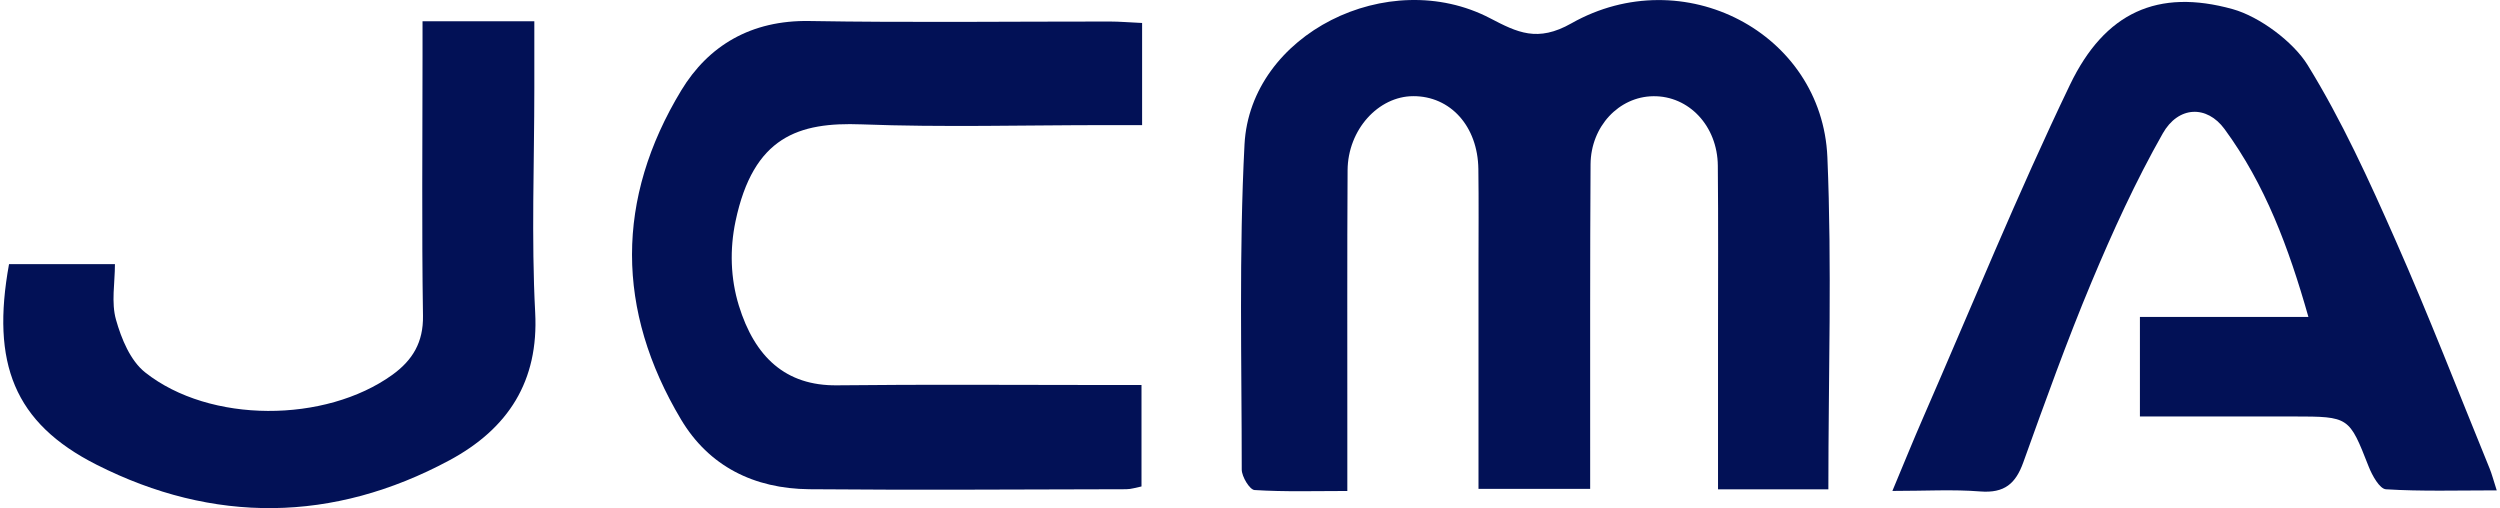
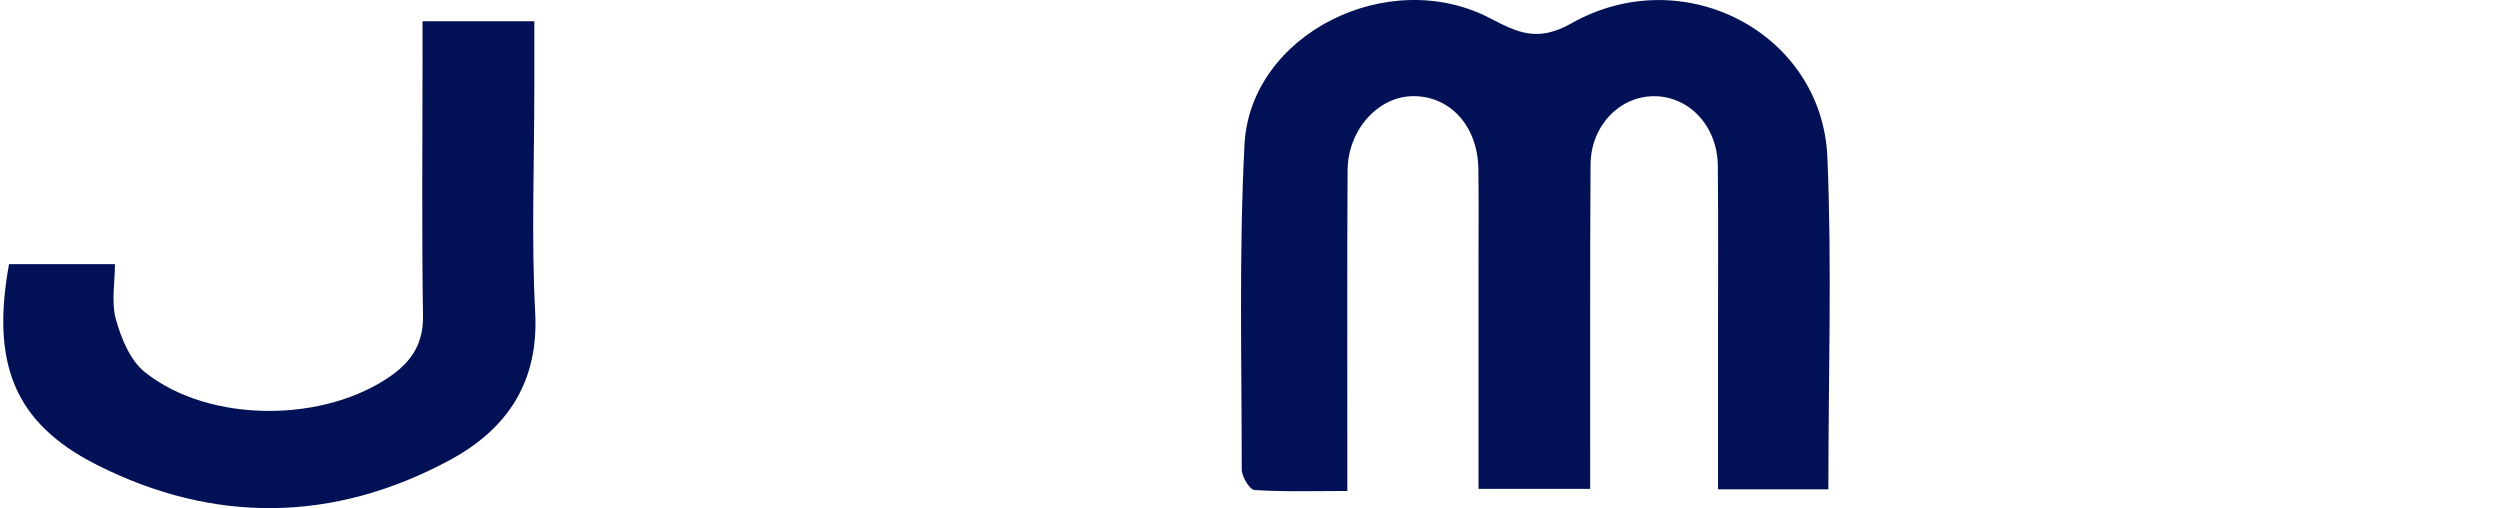
<svg xmlns="http://www.w3.org/2000/svg" width="246" height="50" viewBox="0 0 246 50" fill="none">
  <path d="M179.924 48.152H169.053C169.053 42.996 169.053 38.045 169.053 33.095C169.053 27.498 169.086 21.907 169.034 16.309C169.001 12.391 166.179 9.418 162.675 9.468C159.313 9.512 156.537 12.428 156.511 16.172C156.452 25.601 156.478 35.029 156.472 44.457C156.472 45.583 156.472 46.715 156.472 48.102H145.484C145.484 40.72 145.484 33.487 145.484 26.254C145.484 23.045 145.516 19.829 145.471 16.62C145.412 12.422 142.72 9.449 139.06 9.462C135.627 9.474 132.629 12.758 132.603 16.751C132.551 25.246 132.584 33.742 132.577 42.237C132.577 44.09 132.577 45.95 132.577 48.313C129.411 48.313 126.42 48.407 123.449 48.22C122.968 48.189 122.194 46.908 122.187 46.211C122.187 35.545 121.908 24.855 122.46 14.213C123.026 3.355 136.615 -3.431 146.635 1.8C149.307 3.193 151.29 4.188 154.625 2.297C165.627 -3.928 179.294 3.218 179.814 15.463C180.269 26.216 179.911 36.994 179.911 48.158L179.924 48.152Z" fill="#021156" />
-   <path d="M245.665 48.252C241.829 48.252 238.292 48.364 234.781 48.146C234.156 48.109 233.422 46.784 233.084 45.926C231.146 41 231.179 40.988 225.691 40.981C220.73 40.981 215.776 40.981 210.568 40.981V31.186H227.147C225.203 24.333 222.889 18.151 218.897 12.703C217.154 10.321 214.345 10.42 212.811 13.138C210.145 17.84 207.889 22.784 205.808 27.753C203.363 33.593 201.231 39.557 199.085 45.515C198.344 47.568 197.258 48.55 194.846 48.358C192.187 48.146 189.495 48.308 186.211 48.308C187.343 45.602 188.253 43.351 189.222 41.131C194.001 30.185 198.507 19.121 203.682 8.349C207.115 1.203 212.336 -1.147 219.696 0.899C222.349 1.639 225.665 4.12 227.069 6.396C230.444 11.869 233.123 17.765 235.717 23.636C238.994 31.043 241.913 38.599 244.976 46.094C245.203 46.647 245.346 47.226 245.678 48.252H245.665Z" fill="#021156" />
-   <path d="M112.383 2.267V12.311C111.108 12.311 109.958 12.311 108.8 12.311C100.79 12.311 92.766 12.541 84.769 12.237C78.605 12.007 74.132 13.425 72.376 21.771C71.798 24.52 71.876 27.381 72.702 30.067C74.262 35.123 77.298 37.972 82.357 37.916C91.128 37.816 99.893 37.885 108.664 37.885C109.827 37.885 110.985 37.885 112.324 37.885V47.867C111.811 47.966 111.316 48.14 110.816 48.14C100.426 48.159 90.029 48.233 79.639 48.14C74.191 48.09 69.756 45.876 67.012 41.274C60.589 30.509 60.569 19.575 67.038 8.891C69.704 4.494 73.904 1.969 79.646 2.068C89.496 2.236 99.346 2.112 109.203 2.118C110.159 2.118 111.115 2.205 112.383 2.261V2.267Z" fill="#021156" />
  <path d="M0.888 25.993H11.31C11.31 27.846 10.933 29.762 11.414 31.46C11.941 33.326 12.819 35.49 14.294 36.653C20.66 41.684 32.006 41.628 38.599 36.889C40.627 35.428 41.661 33.655 41.622 31.081C41.492 22.585 41.577 14.09 41.577 5.594C41.577 4.487 41.577 3.38 41.577 2.093H52.578C52.578 4.4 52.578 6.546 52.578 8.685C52.578 16.043 52.279 23.412 52.662 30.751C53.02 37.492 50.023 42.182 44.203 45.304C32.773 51.442 20.985 51.542 9.503 45.727C1.369 41.616 -0.881 35.72 0.888 25.993Z" fill="#021156" />
</svg>